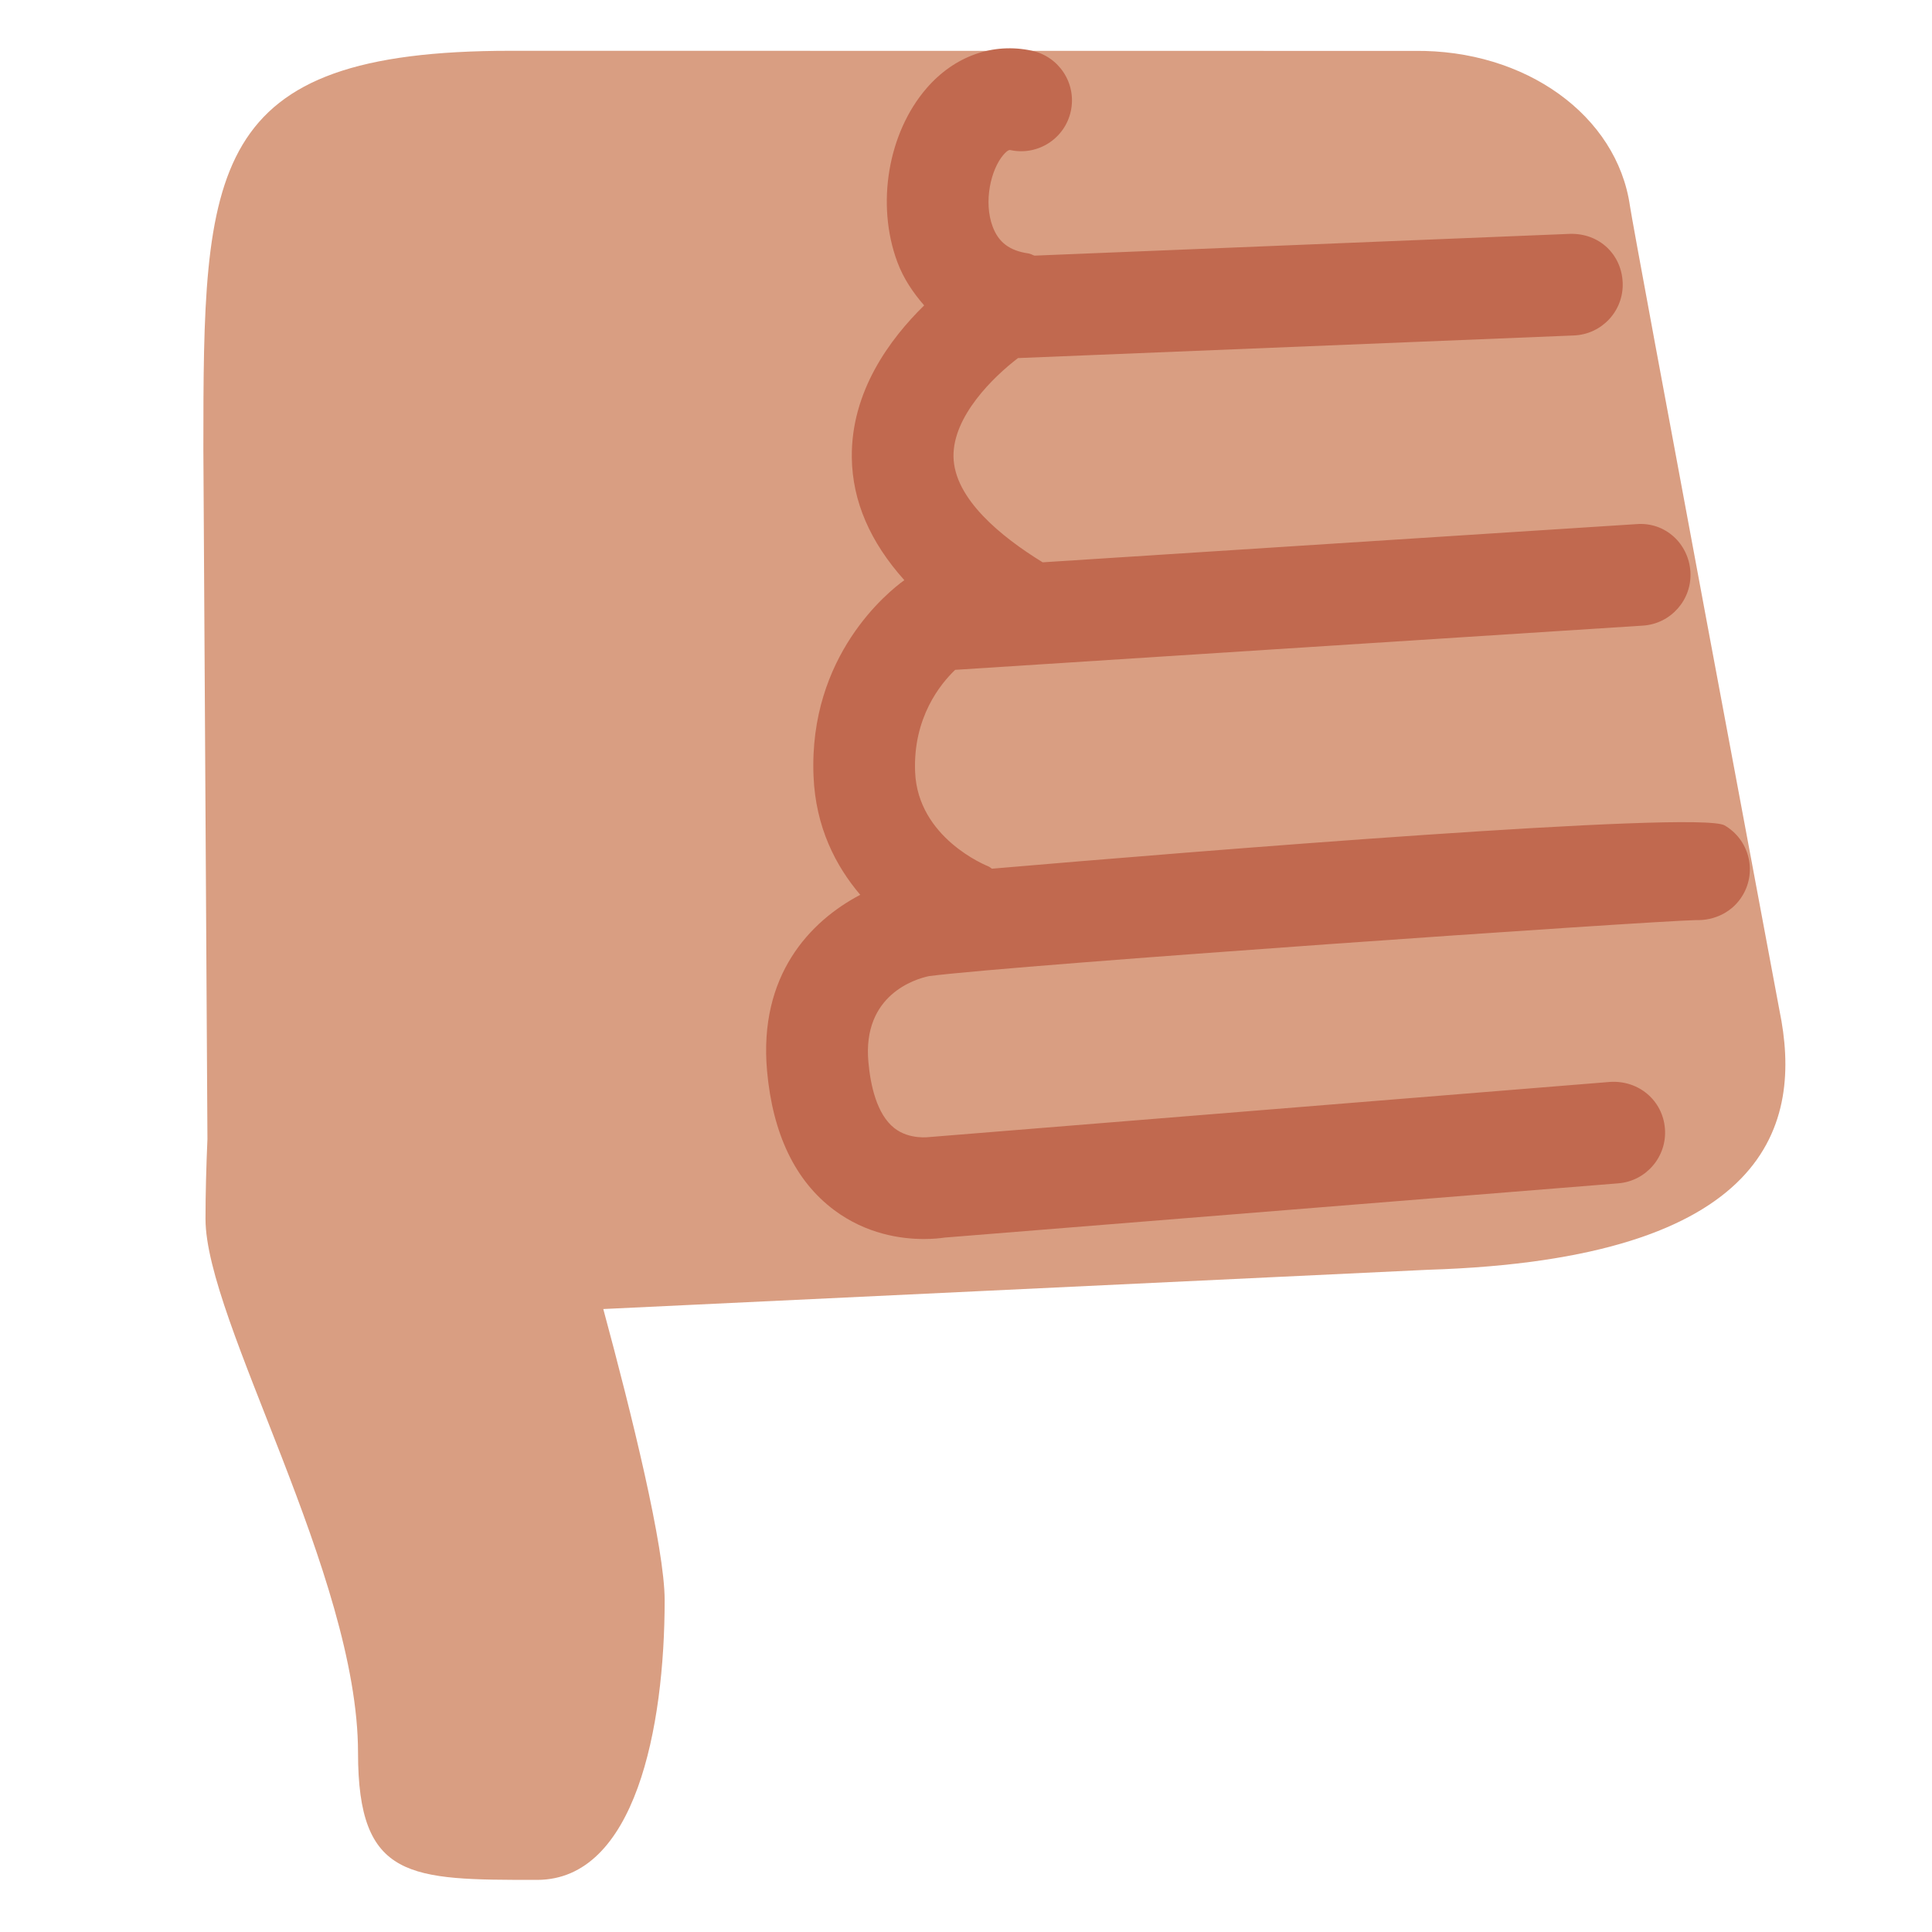
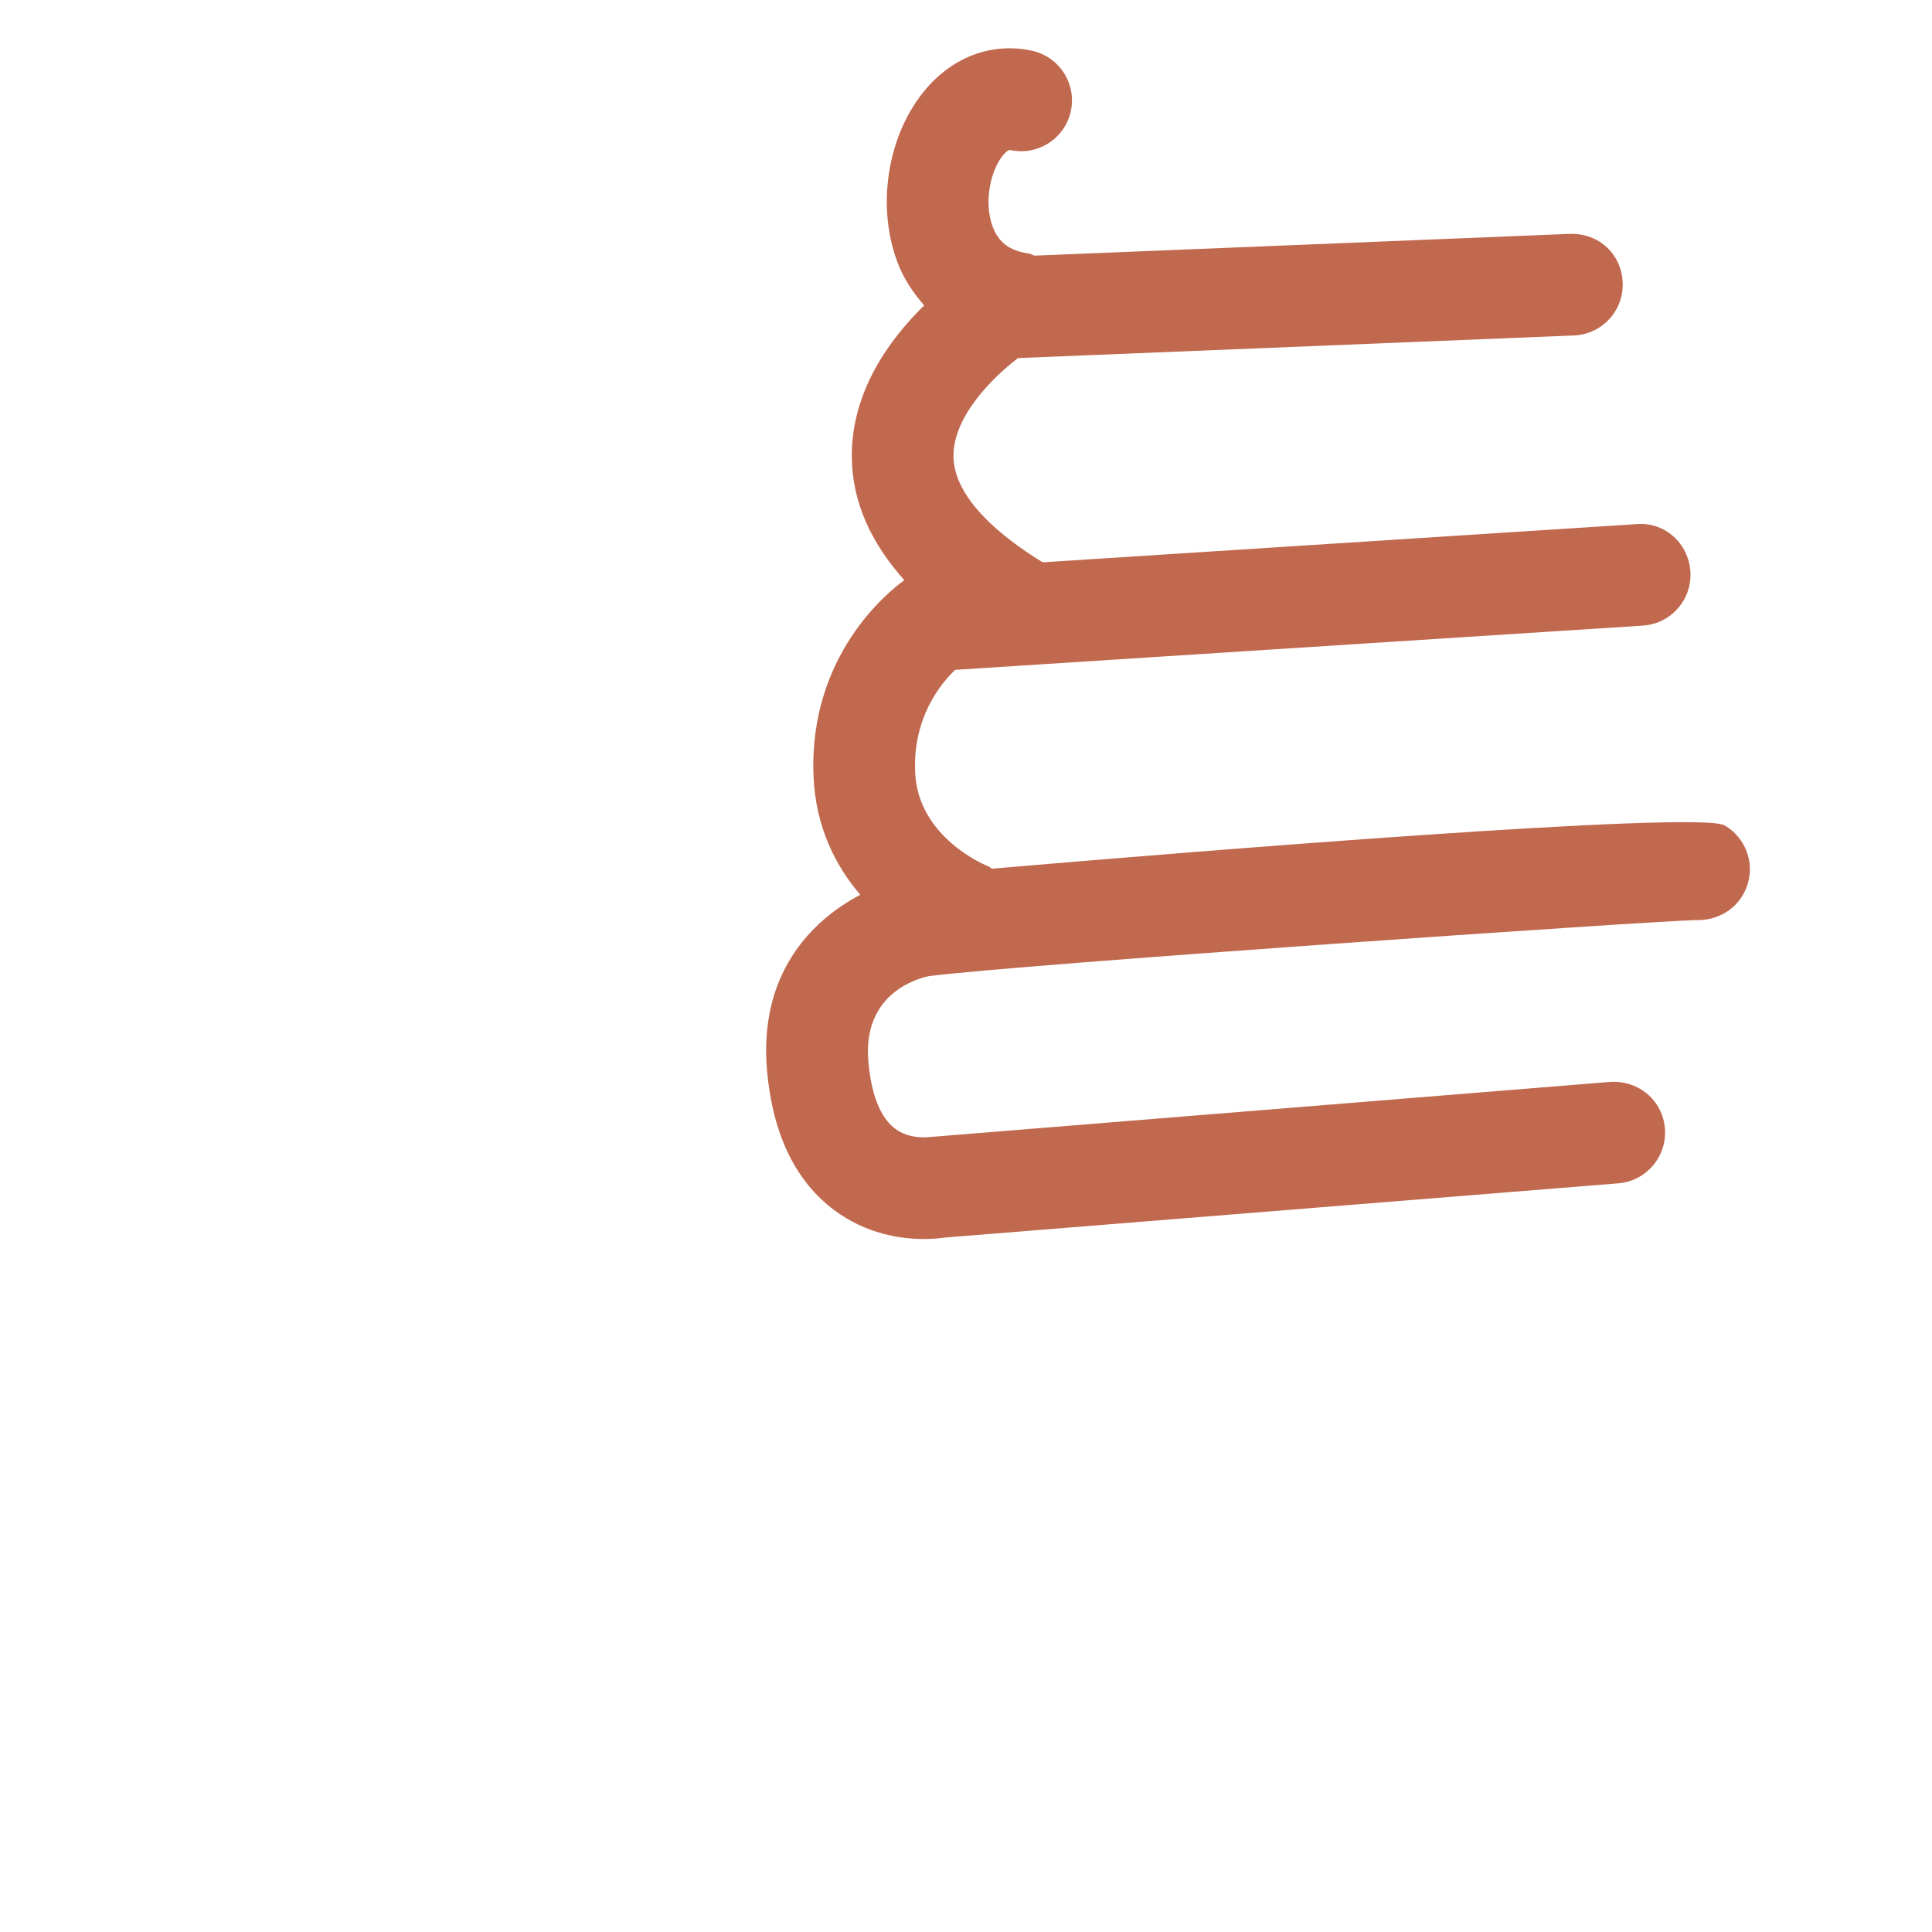
<svg xmlns="http://www.w3.org/2000/svg" viewBox="0 0 47.5 47.5" style="enable-background:new 0 0 47.5 47.5;" xml:space="preserve" version="1.1" id="svg2">
  <defs id="defs6">
    <clipPath id="clipPath16" clipPathUnits="userSpaceOnUse">
      <path id="path18" d="M 0,38 38,38 38,0 0,0 0,38 Z" />
    </clipPath>
  </defs>
  <g transform="matrix(1.25,0,0,-1.25,0,47.5)" id="g10">
    <g id="g12">
      <g clip-path="url(#clipPath16)" id="g14">
        <g transform="translate(35,18.126)" id="g20">
-           <path id="path22" style="fill:#d99e82;fill-opacity:1;fill-rule:nonzero;stroke:none" d="m 0,0 c 0,0 -2.861,15.271 -2.941,15.824 -0.256,1.78 -2.057,3.078 -4.243,3.049 0,0 -11.774,0.002 -17.774,0.002 -6,0 -6.042,-2.308 -6.042,-7.85 l 0.08,-13.555 c -0.023,-0.537 -0.038,-1.078 -0.038,-1.57 0,-2 3,-7.001 3,-10.501 0,-2.5 1.021,-2.5 3.521,-2.5 1.933,0 2.51,3 2.51,5.5 0,1.041 -0.65,3.667 -1.207,5.728 l 16.218,0.772 C -0.167,-4.892 0.458,-2.225 0,0" />
-         </g>
+           </g>
        <g transform="translate(33.92,21.766)" id="g24">
          <path id="path26" style="fill:#c1694f;fill-opacity:1;fill-rule:nonzero;stroke:none" d="m 0,0 c -0.516,0.295 -10.509,-0.517 -14.409,-0.852 -0.025,0.013 -0.042,0.034 -0.068,0.044 -0.057,0.023 -1.391,0.564 -1.444,1.859 -0.043,1.072 0.502,1.735 0.788,2.008 l 13.528,0.87 c 0.55,0.036 0.968,0.511 0.933,1.062 -0.036,0.551 -0.496,0.981 -1.062,0.934 L -13.412,5.174 c -0.815,0.501 -1.74,1.25 -1.754,2.079 -0.012,0.794 0.786,1.57 1.269,1.938 l 10.935,0.445 c 0.552,0.023 0.981,0.488 0.958,1.04 -0.022,0.552 -0.459,0.976 -1.04,0.958 l -10.528,-0.428 c -0.041,0.012 -0.076,0.037 -0.12,0.043 -0.371,0.054 -0.588,0.217 -0.704,0.529 -0.182,0.487 -0.036,1.124 0.214,1.413 0.088,0.101 0.123,0.094 0.136,0.091 0.54,-0.116 1.072,0.227 1.188,0.767 0.116,0.54 -0.228,1.072 -0.768,1.188 -0.764,0.164 -1.521,-0.105 -2.069,-0.738 -0.761,-0.88 -0.997,-2.287 -0.575,-3.42 0.122,-0.328 0.311,-0.603 0.527,-0.852 -0.674,-0.661 -1.439,-1.691 -1.423,-2.994 0.011,-0.858 0.362,-1.662 1.033,-2.41 -0.309,-0.223 -1.883,-1.476 -1.786,-3.854 0.041,-1.01 0.44,-1.772 0.919,-2.335 -0.989,-0.52 -2.001,-1.582 -1.833,-3.464 0.112,-1.243 0.555,-2.163 1.316,-2.734 0.636,-0.477 1.321,-0.572 1.768,-0.572 0.181,0 0.323,0.015 0.407,0.028 l 13.252,1.067 c 0.551,0.045 0.961,0.528 0.917,1.078 -0.044,0.549 -0.511,0.951 -1.077,0.917 L -15.635,-6.13 c -0.006,0 -0.397,-0.058 -0.694,0.175 -0.351,0.275 -0.472,0.861 -0.511,1.303 -0.119,1.32 0.924,1.631 1.191,1.687 1.735,0.224 14.164,1.082 15.087,1.102 0.361,-0.013 0.727,0.158 0.923,0.496 C 0.64,-0.89 0.478,-0.278 0,0" />
        </g>
      </g>
    </g>
  </g>
</svg>